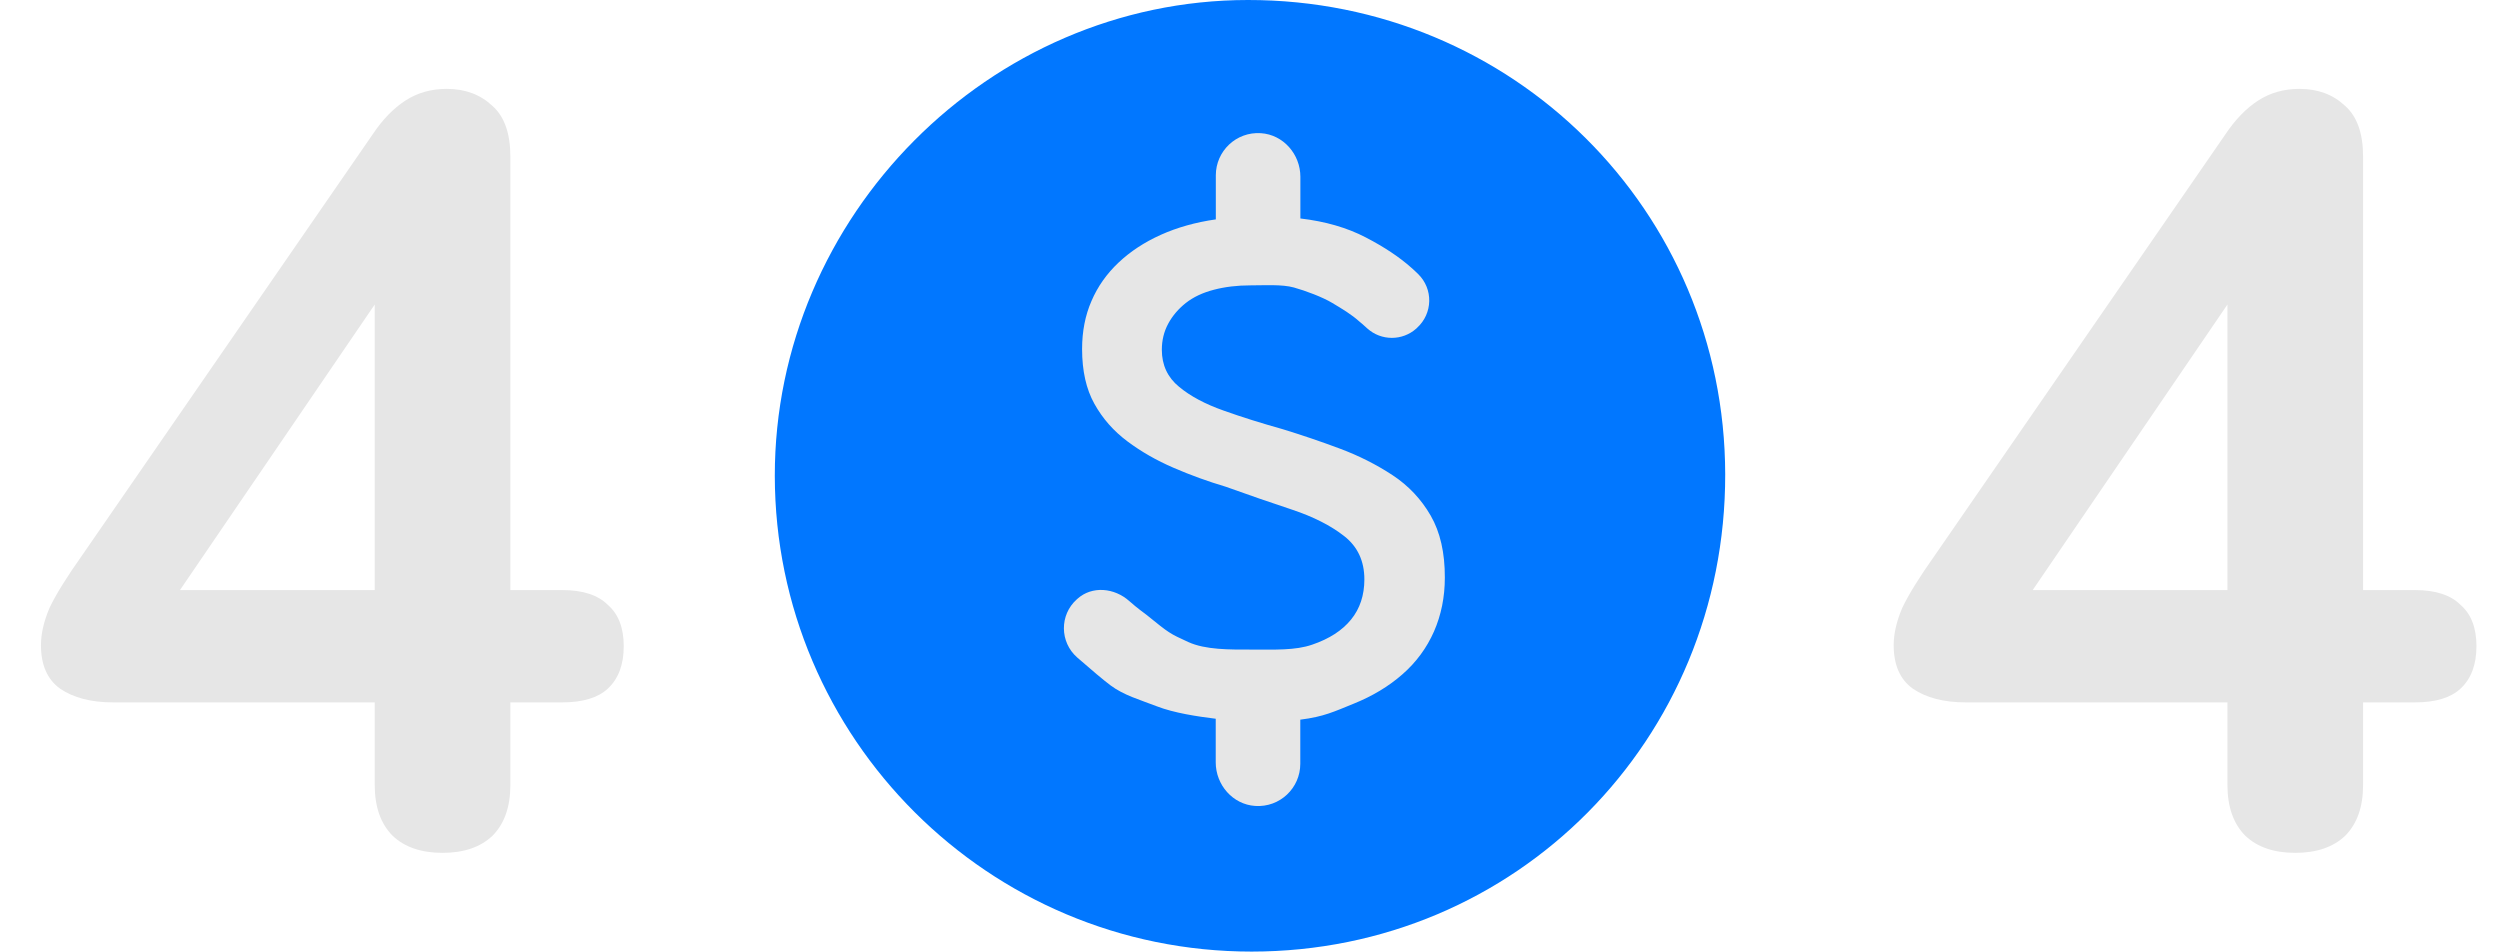
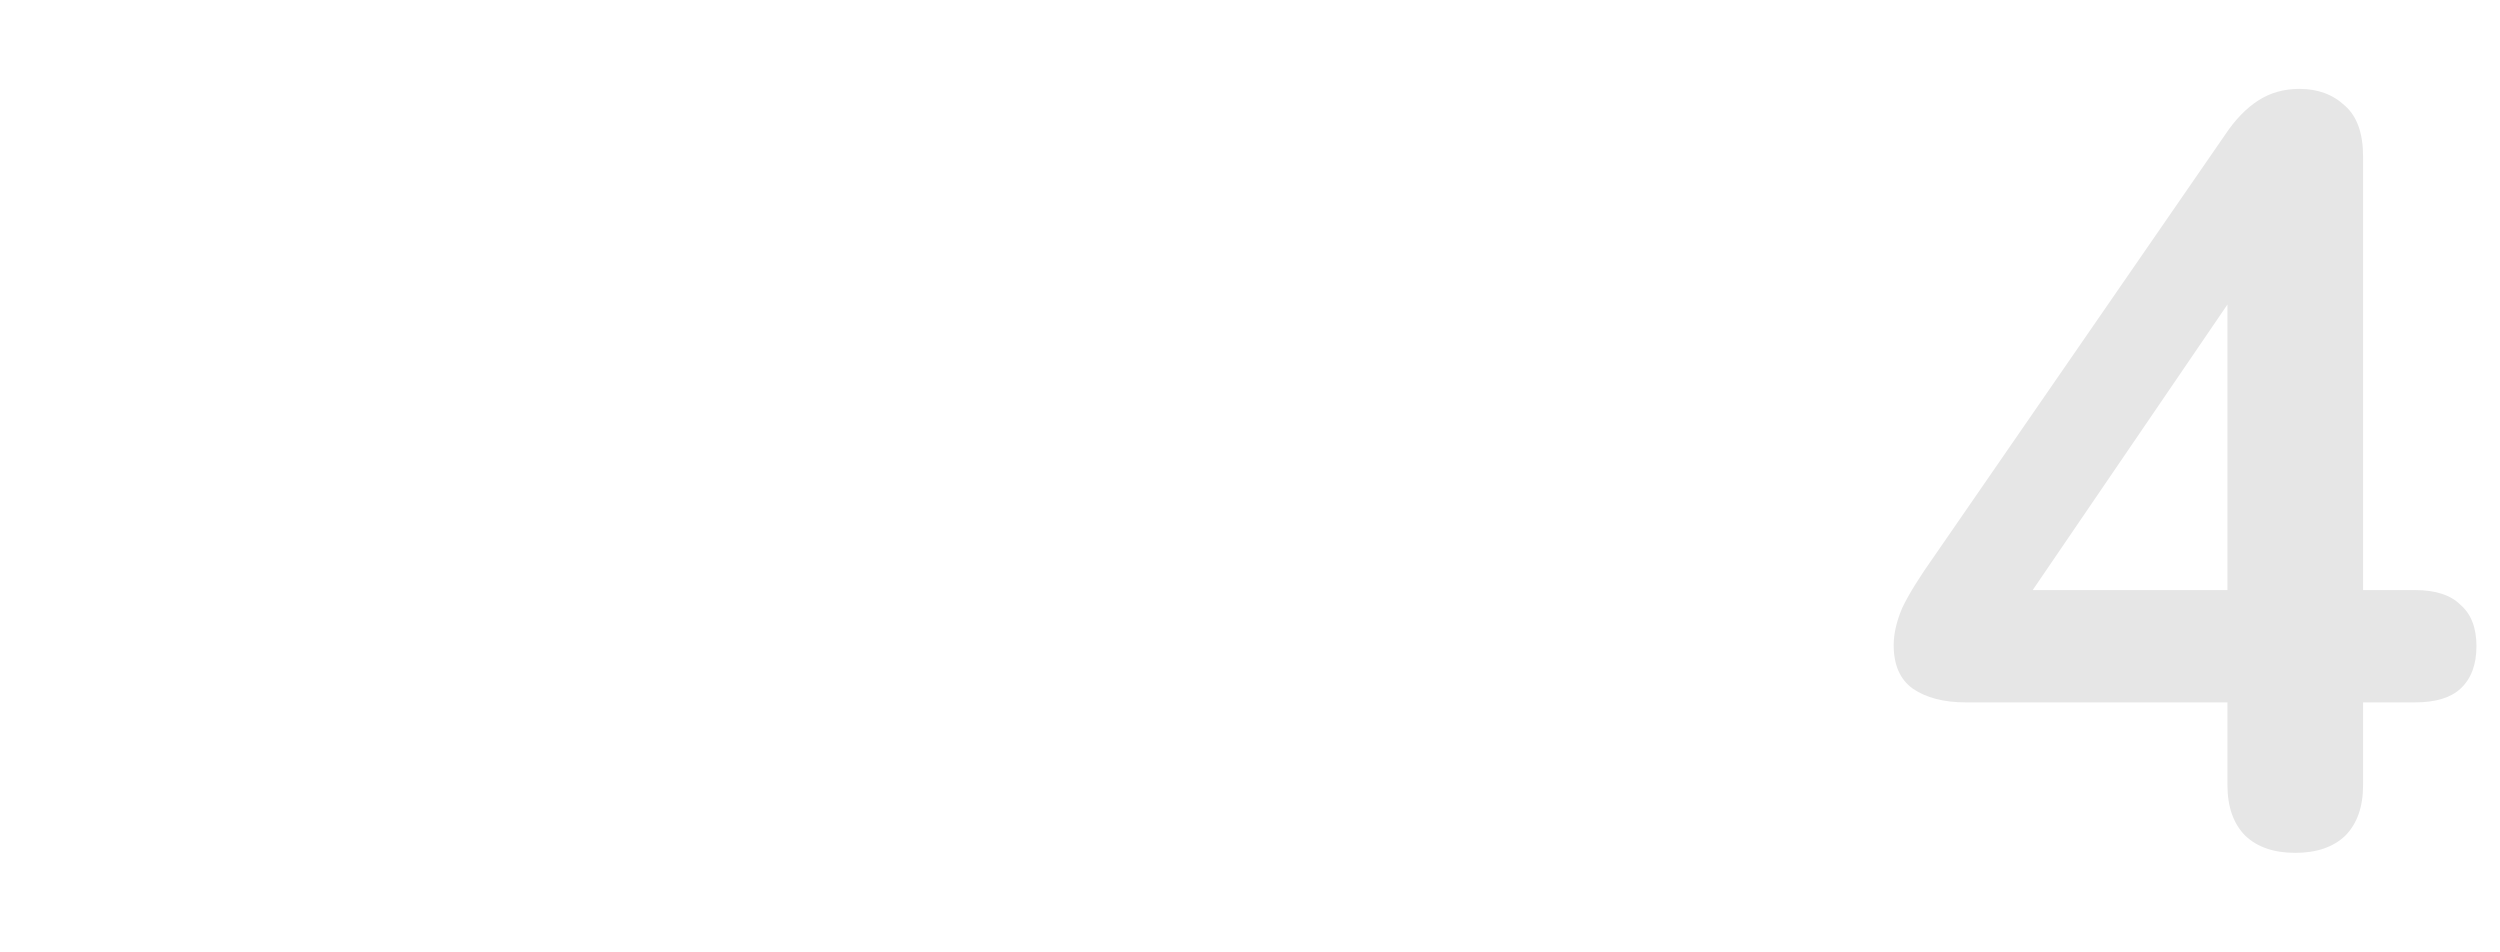
<svg xmlns="http://www.w3.org/2000/svg" width="302" height="115" viewBox="0 0 302 115" fill="none">
-   <path d="M53.46 103.024C50.9 103.024 48.894 102.341 47.444 100.976C45.993 99.525 45.268 97.477 45.268 94.832V84.848H13.652C11.006 84.848 8.873 84.293 7.252 83.184C5.716 82.075 4.948 80.325 4.948 77.936C4.948 76.571 5.289 75.077 5.972 73.456C6.74 71.835 8.062 69.701 9.94 67.056L45.012 16.24C46.206 14.448 47.529 13.083 48.98 12.144C50.43 11.205 52.094 10.736 53.972 10.736C56.19 10.736 58.025 11.419 59.476 12.784C60.926 14.064 61.652 16.112 61.652 18.928V71.28H67.924C70.398 71.28 72.233 71.877 73.428 73.072C74.708 74.181 75.348 75.845 75.348 78.064C75.348 80.283 74.708 81.989 73.428 83.184C72.233 84.293 70.398 84.848 67.924 84.848H61.652V94.832C61.652 97.477 60.926 99.525 59.476 100.976C58.025 102.341 56.02 103.024 53.46 103.024ZM45.268 71.28V31.344H48.98L18.772 75.632V71.28H45.268Z" fill="#E6E6E6" />
  <path d="M277.268 103.024C274.708 103.024 272.703 102.341 271.252 100.976C269.802 99.525 269.076 97.477 269.076 94.832V84.848H237.46C234.815 84.848 232.682 84.293 231.06 83.184C229.524 82.075 228.756 80.325 228.756 77.936C228.756 76.571 229.098 75.077 229.78 73.456C230.548 71.835 231.871 69.701 233.748 67.056L268.82 16.24C270.015 14.448 271.338 13.083 272.788 12.144C274.239 11.205 275.903 10.736 277.78 10.736C279.999 10.736 281.834 11.419 283.284 12.784C284.735 14.064 285.46 16.112 285.46 18.928V71.28H291.732C294.207 71.28 296.042 71.877 297.236 73.072C298.516 74.181 299.156 75.845 299.156 78.064C299.156 80.283 298.516 81.989 297.236 83.184C296.042 84.293 294.207 84.848 291.732 84.848H285.46V94.832C285.46 97.477 284.735 99.525 283.284 100.976C281.834 102.341 279.828 103.024 277.268 103.024ZM269.076 71.28V31.344H272.788L242.58 75.632V71.28H269.076Z" fill="#E6E6E6" />
-   <path d="M208.405 57.289C208.46 89.386 183.114 114.941 151.204 114.952C119.436 114.963 93.629 89.21 93.596 57.487C93.574 26.093 119.502 0.011 150.753 1.42389e-05C182.729 -0.022 208.35 25.434 208.405 57.289Z" fill="#0177FF" />
-   <path d="M172.832 62.293C171.688 60.303 170.138 58.664 168.203 57.389C166.256 56.113 164.145 55.047 161.847 54.189C159.549 53.331 157.251 52.55 154.953 51.847C152.413 51.132 150.037 50.395 147.827 49.603C145.606 48.823 143.803 47.866 142.428 46.722C141.043 45.59 140.35 44.094 140.35 42.247C140.35 41.115 140.603 40.059 141.12 39.102C141.636 38.146 142.351 37.31 143.253 36.595C144.166 35.88 145.287 35.353 146.64 35.001C147.981 34.649 149.455 34.473 151.038 34.473C152.698 34.473 154.865 34.33 156.294 34.726C157.724 35.122 159.769 35.892 160.956 36.606C162.166 37.332 163.277 37.992 164.222 38.849C164.365 38.948 164.728 39.278 165.179 39.685C166.861 41.191 169.412 41.191 171.095 39.685L171.172 39.608C173.096 37.871 173.151 34.891 171.304 33.099C170.952 32.747 170.655 32.483 170.501 32.351C169.071 31.075 167.235 29.844 164.981 28.678C162.727 27.502 160.088 26.743 157.086 26.391V21.355C157.086 18.639 155.03 16.264 152.314 16.088C149.334 15.89 146.871 18.254 146.871 21.179V26.501C144.418 26.853 142.197 27.48 140.218 28.37C138.239 29.261 136.534 30.383 135.116 31.724C133.686 33.077 132.598 34.616 131.85 36.364C131.091 38.102 130.717 40.037 130.717 42.17C130.717 44.798 131.212 47.008 132.202 48.779C133.192 50.56 134.522 52.067 136.182 53.309C137.843 54.552 139.701 55.618 141.768 56.509C143.825 57.4 145.925 58.158 148.069 58.796C150.84 59.797 153.512 60.709 156.085 61.567C158.658 62.425 160.758 63.491 162.386 64.767C164.013 66.042 164.816 67.791 164.816 69.99C164.816 71.903 164.277 73.531 163.211 74.839C162.144 76.159 160.583 77.17 158.515 77.874C156.459 78.589 153.963 78.468 151.027 78.468C148.575 78.468 145.628 78.512 143.539 77.555C141.263 76.511 141.263 76.511 138.492 74.267C138.261 74.081 137.414 73.498 136.402 72.596C134.621 71.013 131.927 70.738 130.157 72.332C130.124 72.354 130.102 72.387 130.069 72.409C127.979 74.289 128.012 77.555 130.113 79.413C131.729 80.832 133.39 82.228 134.148 82.789C135.776 83.999 137.634 84.505 139.734 85.318C141.834 86.132 144.638 86.55 146.86 86.825V92.092C146.86 94.808 148.916 97.183 151.632 97.359C154.612 97.557 157.075 95.193 157.075 92.268V86.935C159.923 86.583 161.198 85.945 163.485 85.022C165.784 84.098 167.763 82.91 169.423 81.448C171.084 79.996 172.348 78.27 173.228 76.28C174.097 74.289 174.536 72.123 174.536 69.781C174.547 66.768 173.976 64.283 172.832 62.293Z" fill="#E6E6E6" />
</svg>